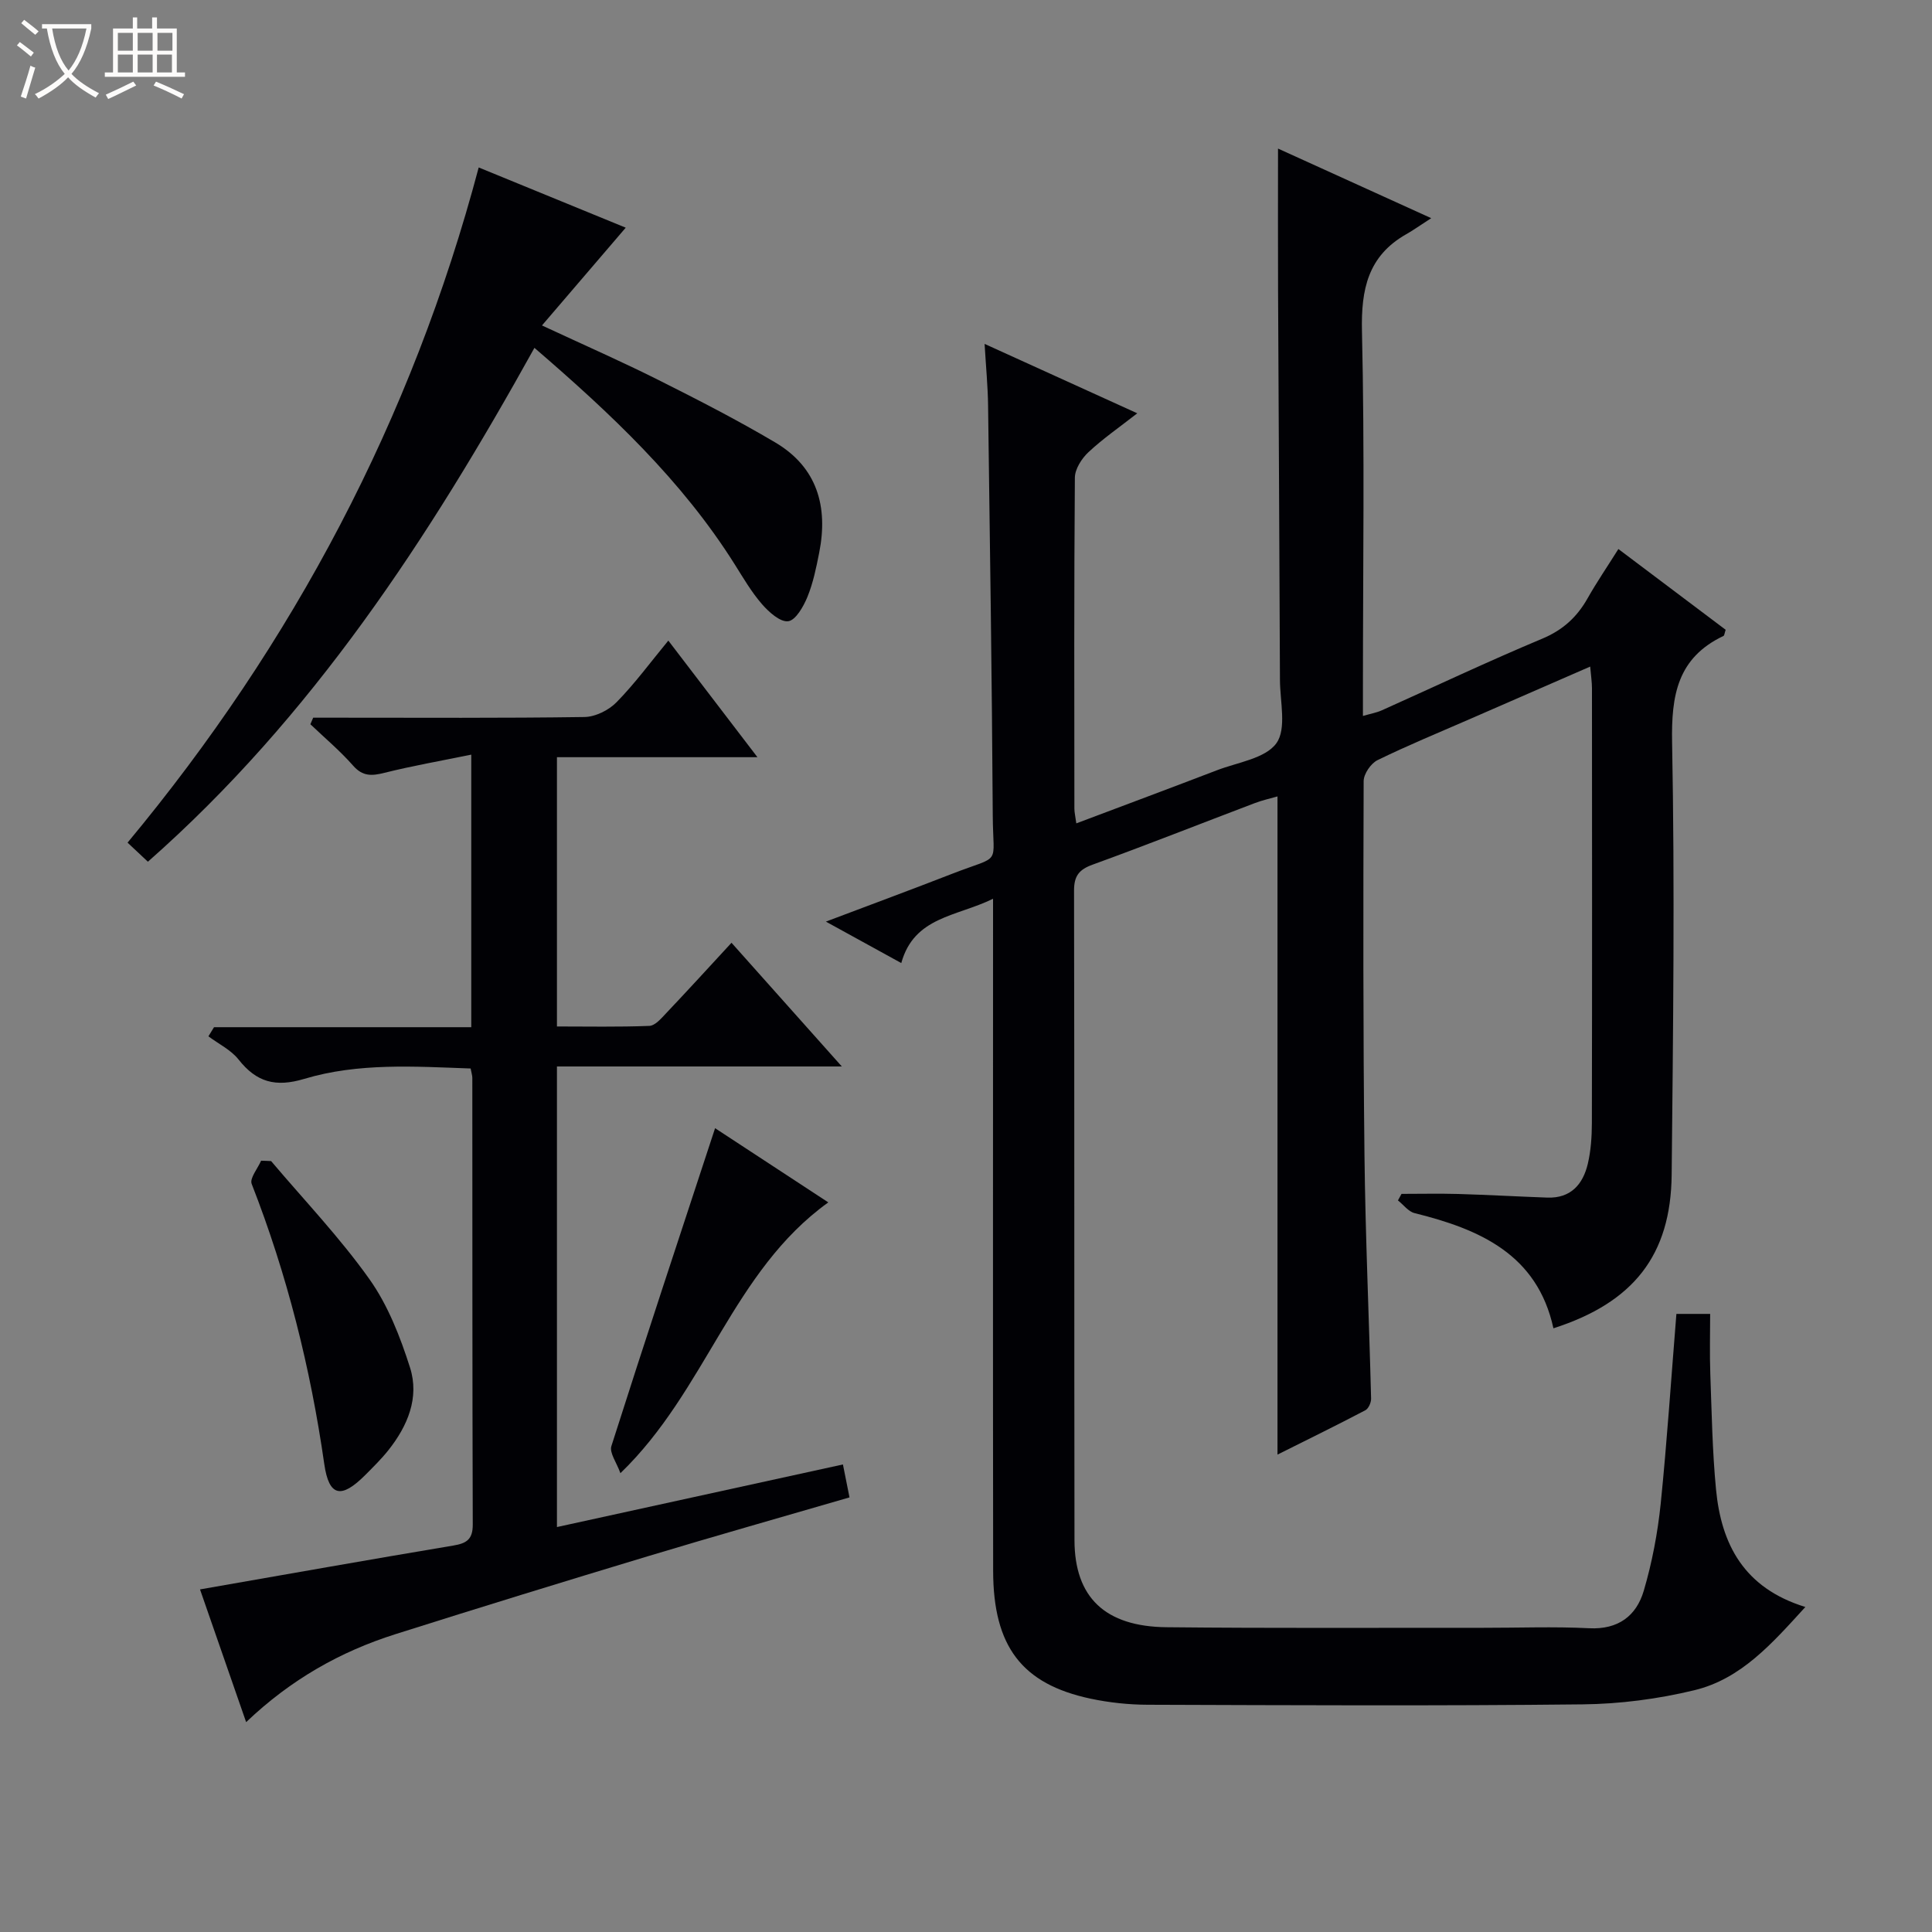
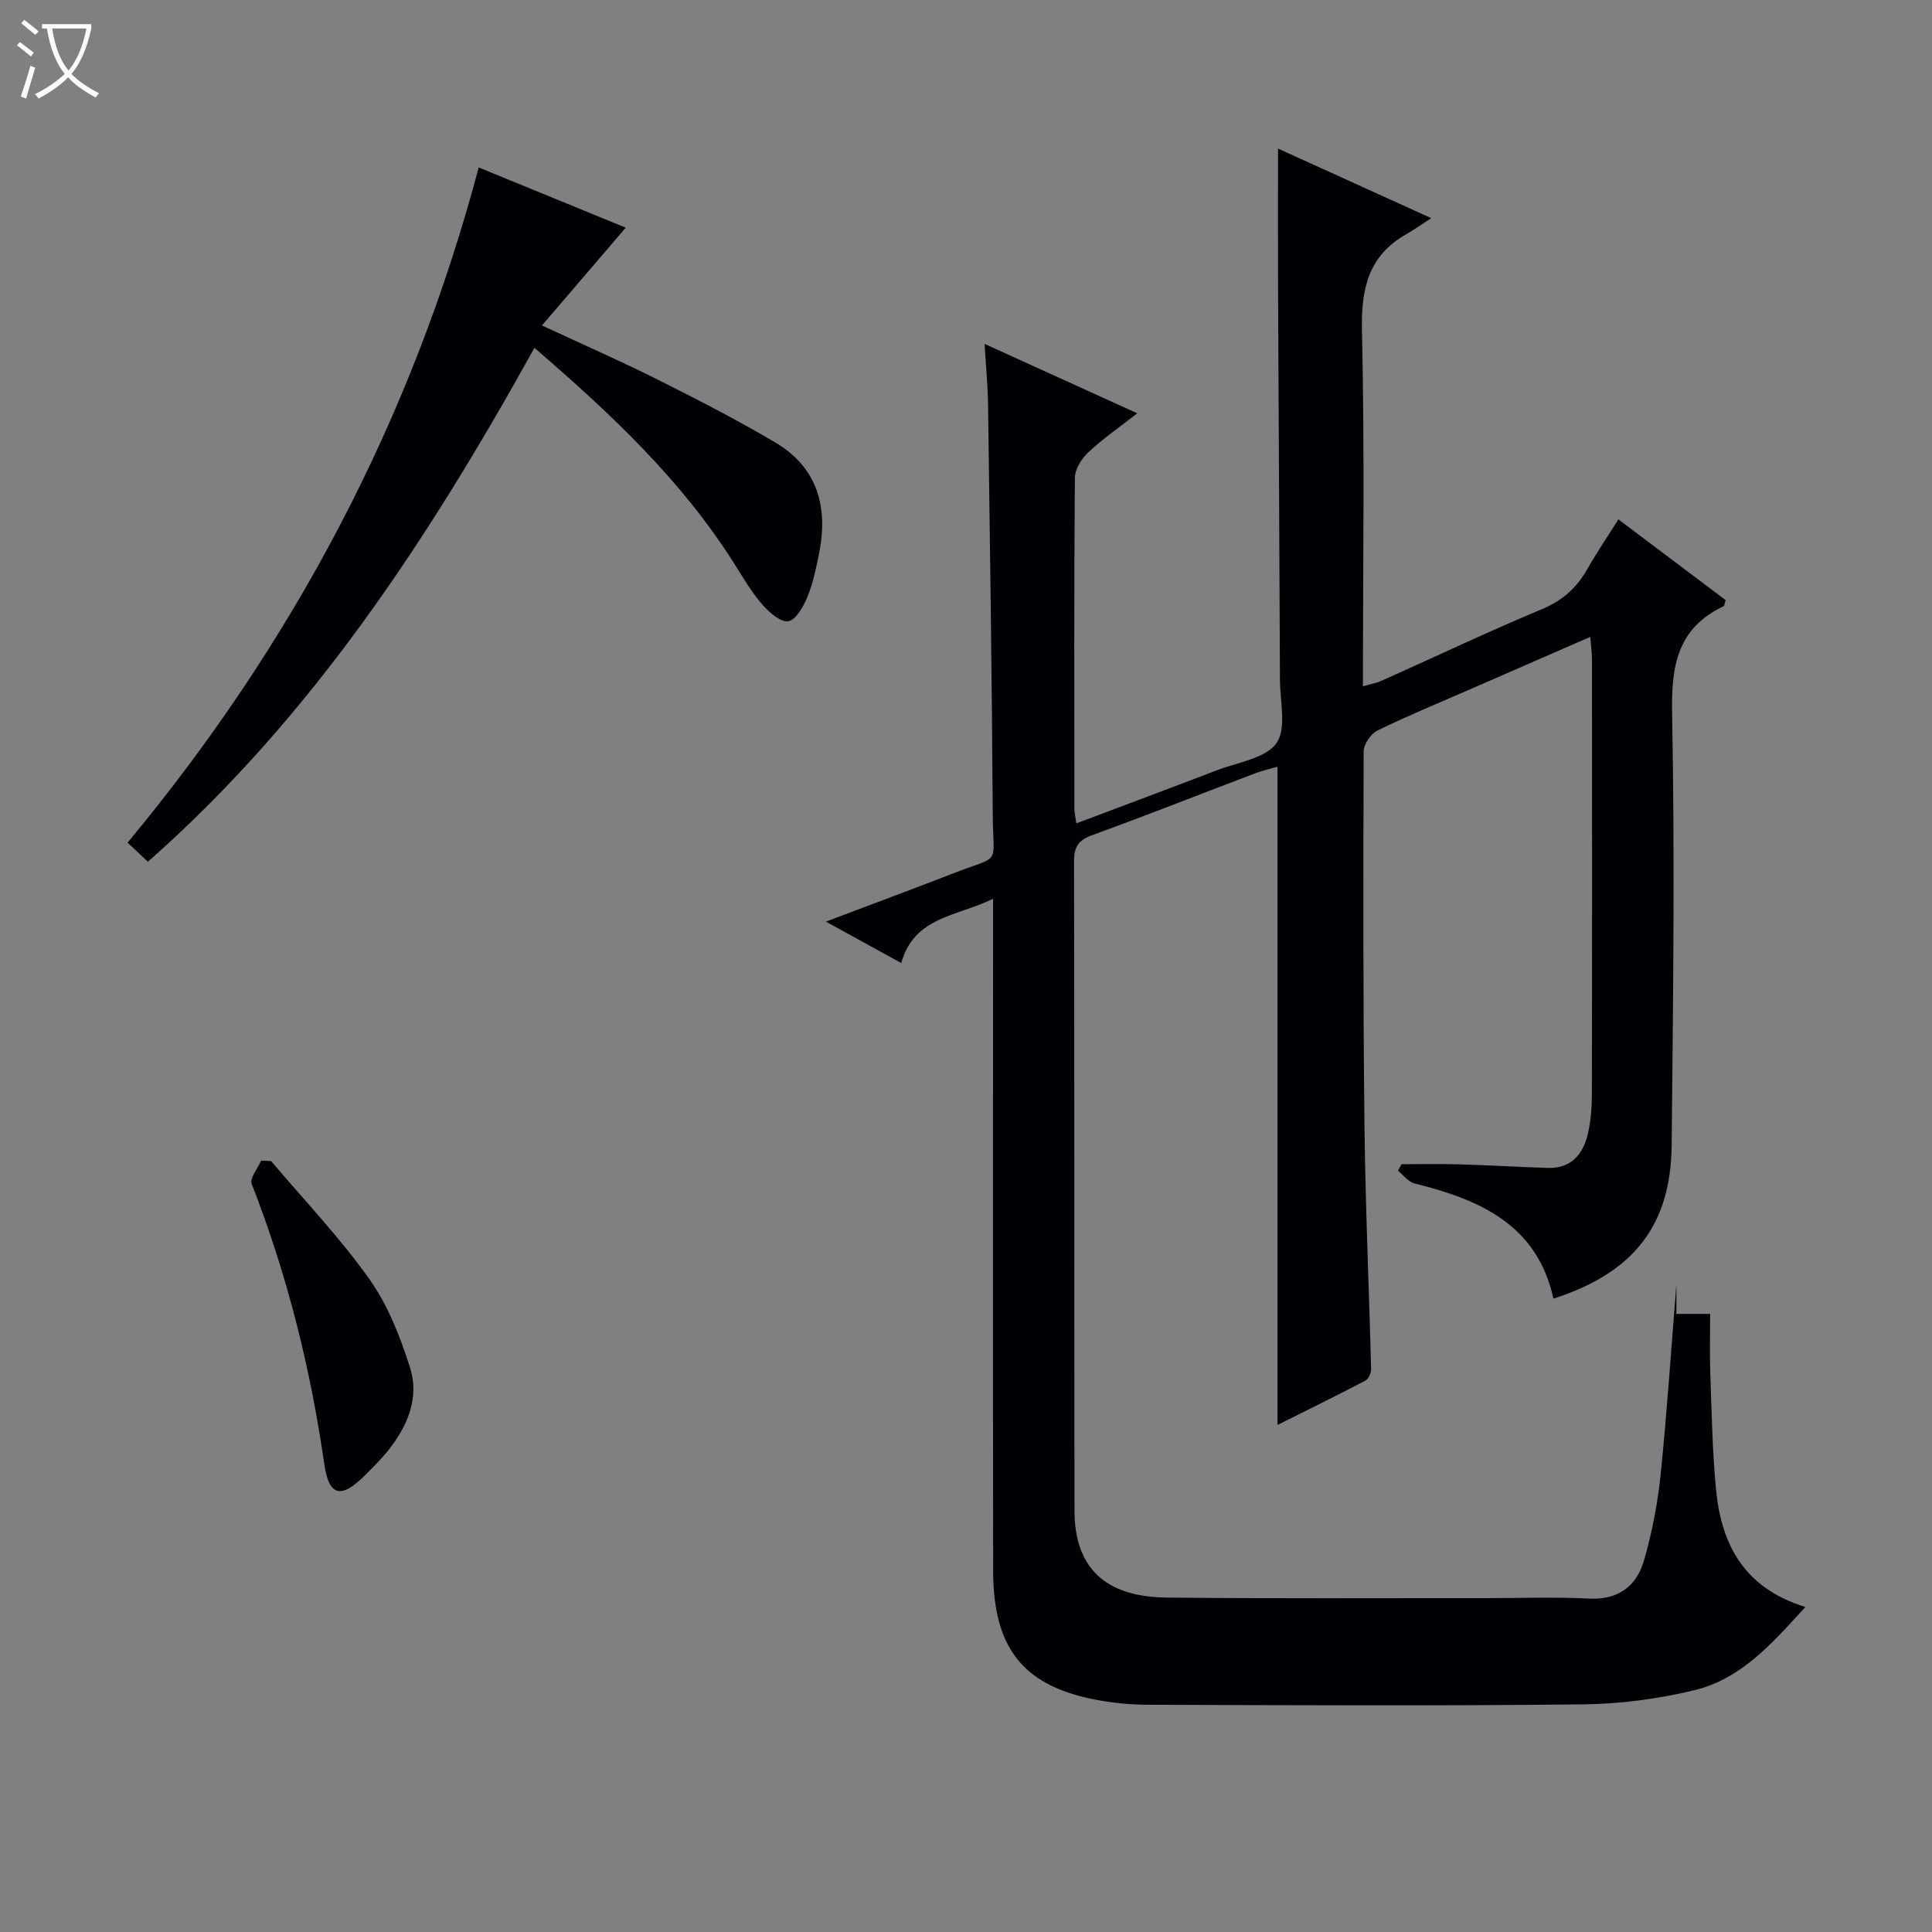
<svg xmlns="http://www.w3.org/2000/svg" enable-background="new 0 0 400 400" viewBox="0 0 400 400">
  <rect x="0" y="0" width="400" height="400" fill="#808080" stroke="none" />
  <path d="m6.4 11.7c-1-.8-1.9-1.6-2.9-2.3l.6-.7c.9.7 1.9 1.4 2.9 2.2zm-2.1 8.3c.7-2.1 1.4-4.2 2-6.4.2.1.6.3 1 .4-.7 2.3-1.3 4.4-1.9 6.4zm3-12.8c-1.1-.9-2.1-1.7-2.9-2.4l.6-.7c1 .8 2 1.5 3 2.4zm1.4-1.3v-.9h10.2v.9c-.9 4.2-2.3 7.3-4.1 9.4 1.3 1.4 3.2 2.7 5.7 4-.2.2-.4.5-.7.9-2.5-1.4-4.4-2.7-5.7-4.2-1.4 1.5-3.5 3-6.1 4.4 0 0 0 0-.1-.1-.3-.4-.5-.7-.7-.8 2.7-1.3 4.7-2.8 6.2-4.2-1.8-2.2-3-5.3-3.7-9.4zm9.2 0h-7.1c.6 3.8 1.7 6.7 3.4 8.7 1.7-2.1 2.9-4.8 3.7-8.7z" fill="#fcfbfa" />
-   <path d="m31.6 3.6h.9v2.3h4.1v9.1h1.7v.9h-16.6v-.9h1.7v-9.1h4.1v-2.3h.9v2.3h3.1v-2.3zm-4 13.3.6.8c-1.9.9-3.8 1.9-5.8 2.8-.2-.3-.3-.6-.5-.9 2-.9 3.9-1.8 5.7-2.7zm-3.2-10.1v3.7h3.1v-3.7zm0 4.5v3.7h3.1v-3.7zm4.1-4.5v3.7h3.1v-3.7zm0 4.5v3.7h3.1v-3.7zm9.1 9.1c-2.1-1.1-4.1-2-5.8-2.7l.5-.8c2.2.9 4.1 1.8 5.8 2.6zm-1.9-13.6h-3.1v3.7h3.1zm-3.2 4.5v3.7h3.1v-3.7z" fill="#fcfbfa" />
  <g fill="#010105">
-     <path d="m347.08 272.03h6.99c0 4.16-.12 8.27.03 12.38.29 7.98.42 15.98 1.18 23.92 1.08 11.38 5.76 20.46 18.5 24.38-6.87 7.53-13.27 14.88-22.97 17.23-7.53 1.82-15.42 2.85-23.16 2.93-30 .33-60 .18-90 .08-3.96-.01-7.99-.44-11.87-1.26-14.21-3.03-20.14-10.81-20.16-26.46-.06-44.17-.02-88.33-.02-132.5 0-1.94 0-3.88 0-6.65-7.58 3.72-16.33 3.68-19 13.31-5.33-2.93-9.94-5.47-15.61-8.58 9.39-3.55 17.81-6.66 26.16-9.91 10.38-4.04 8.45-1.37 8.39-12.07-.17-28.31-.59-56.62-.97-84.93-.05-3.91-.43-7.81-.72-12.7 10.96 4.98 20.99 9.54 31.61 14.37-3.7 2.89-7.12 5.25-10.12 8.06-1.4 1.31-2.79 3.49-2.8 5.28-.18 22.83-.12 45.67-.1 68.5 0 .78.2 1.57.4 3.06 9.95-3.75 19.53-7.32 29.07-10.98 4.3-1.66 10.05-2.43 12.35-5.61 2.16-3 .75-8.65.74-13.13-.1-26.83-.27-53.66-.39-80.49-.04-9.63-.01-19.27-.01-29.5 9.92 4.5 19.92 9.04 31.72 14.41-2.37 1.53-3.73 2.5-5.17 3.32-7.93 4.51-9.37 11.4-9.17 20.1.57 24.49.2 49 .2 73.5v6.14c1.58-.46 2.8-.67 3.9-1.16 11.07-4.96 22.04-10.16 33.23-14.84 4.27-1.79 7.18-4.46 9.38-8.35 1.87-3.31 4.03-6.47 6.38-10.21 7.61 5.73 14.96 11.26 22.21 16.72-.24.7-.26 1.19-.46 1.28-9.51 4.52-10.82 12.26-10.63 22.07.57 29.82.21 59.66-.09 89.49-.17 16.61-7.87 26.45-24.48 31.78-3.34-15.32-15.27-20.51-28.76-23.85-1.28-.32-2.29-1.73-3.43-2.63.25-.45.5-.9.74-1.35 3.91 0 7.83-.09 11.74.02 6.15.18 12.3.53 18.45.75 4.85.17 7.37-2.74 8.38-7 .64-2.72.83-5.61.84-8.42.06-30 .04-60 .02-90 0-1.28-.2-2.57-.37-4.52-8.6 3.75-16.75 7.3-24.9 10.86-6.4 2.79-12.87 5.45-19.13 8.51-1.37.67-2.86 2.84-2.87 4.33-.09 25.83-.12 51.66.17 77.49.19 16.79.95 33.58 1.37 50.37.02.82-.54 2.07-1.19 2.41-5.99 3.14-12.06 6.12-18.19 9.18 0-45.63 0-90.72 0-136.27-1.46.42-3.15.79-4.74 1.4-11.18 4.24-22.31 8.65-33.55 12.73-2.83 1.03-3.83 2.36-3.83 5.36.09 44.83.02 89.67.09 134.5.02 11.82 6.32 17.89 19.07 18.02 21.83.23 43.67.1 65.5.12 7.33.01 14.68-.28 22 .09 6.02.3 9.77-2.57 11.3-7.78 1.72-5.84 2.87-11.93 3.5-18 1.31-12.91 2.16-25.85 3.25-39.3z" />
-     <path d="m50.96 356.55c-3.46-9.94-6.6-19-9.55-27.48 17.58-3.07 34.99-6.16 52.44-9.08 2.76-.46 4.04-1.28 4.03-4.35-.1-30.83-.07-61.65-.09-92.48 0-.48-.17-.96-.35-1.94-11.54-.41-23.22-1.22-34.45 2.15-5.96 1.79-9.9.68-13.61-4.02-1.57-1.99-4.12-3.21-6.23-4.79.39-.63.77-1.26 1.16-1.89h53.26c0-18.81 0-36.89 0-56.43-6.25 1.28-12.16 2.31-17.96 3.76-2.62.66-4.51.79-6.51-1.49-2.7-3.07-5.87-5.73-8.84-8.56.19-.45.38-.9.58-1.36h5.17c17 0 34 .11 50.99-.14 2.27-.03 5.04-1.41 6.66-3.07 3.81-3.89 7.06-8.33 10.71-12.75 6.14 8.04 11.99 15.69 18.45 24.14-14.28 0-27.76 0-41.51 0v55.75c6.33 0 12.74.13 19.13-.12 1.19-.05 2.45-1.53 3.44-2.58 4.46-4.71 8.84-9.5 13.57-14.63 7.5 8.41 14.85 16.65 22.84 25.61-20.05 0-39.37 0-58.98 0v95.36c19.77-4.33 39.33-8.6 59.21-12.96.48 2.38.88 4.41 1.36 6.82-14.01 4.08-27.88 8-41.67 12.16-17.47 5.27-34.92 10.64-52.32 16.15-11.4 3.61-21.64 9.36-30.93 18.22z" />
+     <path d="m347.08 272.03h6.99c0 4.16-.12 8.27.03 12.38.29 7.98.42 15.98 1.18 23.92 1.08 11.38 5.76 20.46 18.5 24.38-6.87 7.53-13.27 14.88-22.97 17.23-7.53 1.82-15.42 2.85-23.16 2.93-30 .33-60 .18-90 .08-3.96-.01-7.99-.44-11.87-1.26-14.21-3.03-20.14-10.81-20.16-26.46-.06-44.17-.02-88.33-.02-132.5 0-1.94 0-3.88 0-6.65-7.58 3.72-16.33 3.68-19 13.31-5.33-2.93-9.94-5.47-15.61-8.58 9.39-3.55 17.81-6.66 26.16-9.91 10.38-4.04 8.45-1.37 8.39-12.07-.17-28.31-.59-56.62-.97-84.93-.05-3.91-.43-7.81-.72-12.7 10.96 4.98 20.99 9.54 31.61 14.37-3.7 2.89-7.12 5.25-10.12 8.06-1.4 1.31-2.79 3.49-2.8 5.28-.18 22.83-.12 45.67-.1 68.5 0 .78.2 1.57.4 3.06 9.95-3.75 19.53-7.32 29.07-10.98 4.3-1.66 10.05-2.43 12.35-5.61 2.16-3 .75-8.65.74-13.13-.1-26.83-.27-53.66-.39-80.49-.04-9.63-.01-19.27-.01-29.5 9.92 4.5 19.92 9.04 31.72 14.41-2.37 1.53-3.73 2.5-5.17 3.32-7.93 4.51-9.37 11.4-9.17 20.1.57 24.49.2 49 .2 73.5c1.58-.46 2.8-.67 3.9-1.16 11.07-4.96 22.04-10.16 33.23-14.84 4.27-1.79 7.18-4.46 9.38-8.35 1.87-3.31 4.03-6.47 6.38-10.21 7.61 5.73 14.96 11.26 22.21 16.72-.24.7-.26 1.19-.46 1.28-9.51 4.52-10.82 12.26-10.63 22.07.57 29.82.21 59.66-.09 89.49-.17 16.61-7.87 26.45-24.48 31.78-3.34-15.32-15.27-20.51-28.76-23.85-1.28-.32-2.29-1.73-3.43-2.63.25-.45.5-.9.74-1.35 3.91 0 7.83-.09 11.74.02 6.15.18 12.3.53 18.45.75 4.85.17 7.37-2.74 8.38-7 .64-2.72.83-5.61.84-8.42.06-30 .04-60 .02-90 0-1.28-.2-2.57-.37-4.52-8.6 3.75-16.75 7.3-24.9 10.86-6.4 2.79-12.87 5.45-19.13 8.51-1.37.67-2.86 2.84-2.87 4.33-.09 25.83-.12 51.66.17 77.49.19 16.79.95 33.58 1.37 50.37.02.82-.54 2.07-1.19 2.41-5.99 3.14-12.06 6.12-18.19 9.18 0-45.63 0-90.72 0-136.27-1.46.42-3.15.79-4.74 1.4-11.18 4.24-22.31 8.65-33.55 12.73-2.83 1.03-3.83 2.36-3.83 5.36.09 44.83.02 89.67.09 134.5.02 11.82 6.32 17.89 19.07 18.02 21.83.23 43.67.1 65.5.12 7.33.01 14.68-.28 22 .09 6.02.3 9.77-2.57 11.3-7.78 1.72-5.84 2.87-11.93 3.5-18 1.31-12.91 2.16-25.85 3.25-39.3z" />
    <path d="m99.11 34.67c10.58 4.33 20.67 8.47 30.44 12.47-5.66 6.6-11.21 13.08-17.34 20.24 8.93 4.16 16.65 7.54 24.17 11.32 8.15 4.09 16.28 8.26 24.12 12.9 8.71 5.15 11 13.31 9.1 22.86-.61 3.09-1.25 6.23-2.43 9.12-.82 2-2.43 4.84-3.98 5.04-1.66.22-4.02-1.91-5.45-3.56-2.16-2.49-3.85-5.4-5.62-8.21-10.95-17.41-25.71-31.26-41.47-44.83-21.85 39.38-46.02 76.43-80.03 106.39-1.42-1.33-2.6-2.44-4.21-3.95 34.32-41.3 58.86-87.63 72.7-139.79z" />
    <path d="m56.13 240.39c6.85 8.1 14.23 15.82 20.35 24.44 3.83 5.39 6.38 11.93 8.41 18.31 1.98 6.22-.49 12.09-4.49 17.12-1.44 1.81-3.11 3.45-4.75 5.1-4.95 4.97-7.53 4.58-8.51-2.23-2.86-19.93-7.7-39.26-15.03-58.01-.46-1.17 1.25-3.19 1.95-4.81.69.01 1.38.05 2.07.08z" />
-     <path d="m148.05 233.58c7.52 4.93 15.1 9.9 23.44 15.36-19.89 14.3-25.22 38.87-43.04 56.07-.78-2.2-2.31-4.22-1.87-5.61 6.97-21.89 14.21-43.71 21.47-65.82z" />
  </g>
</svg>